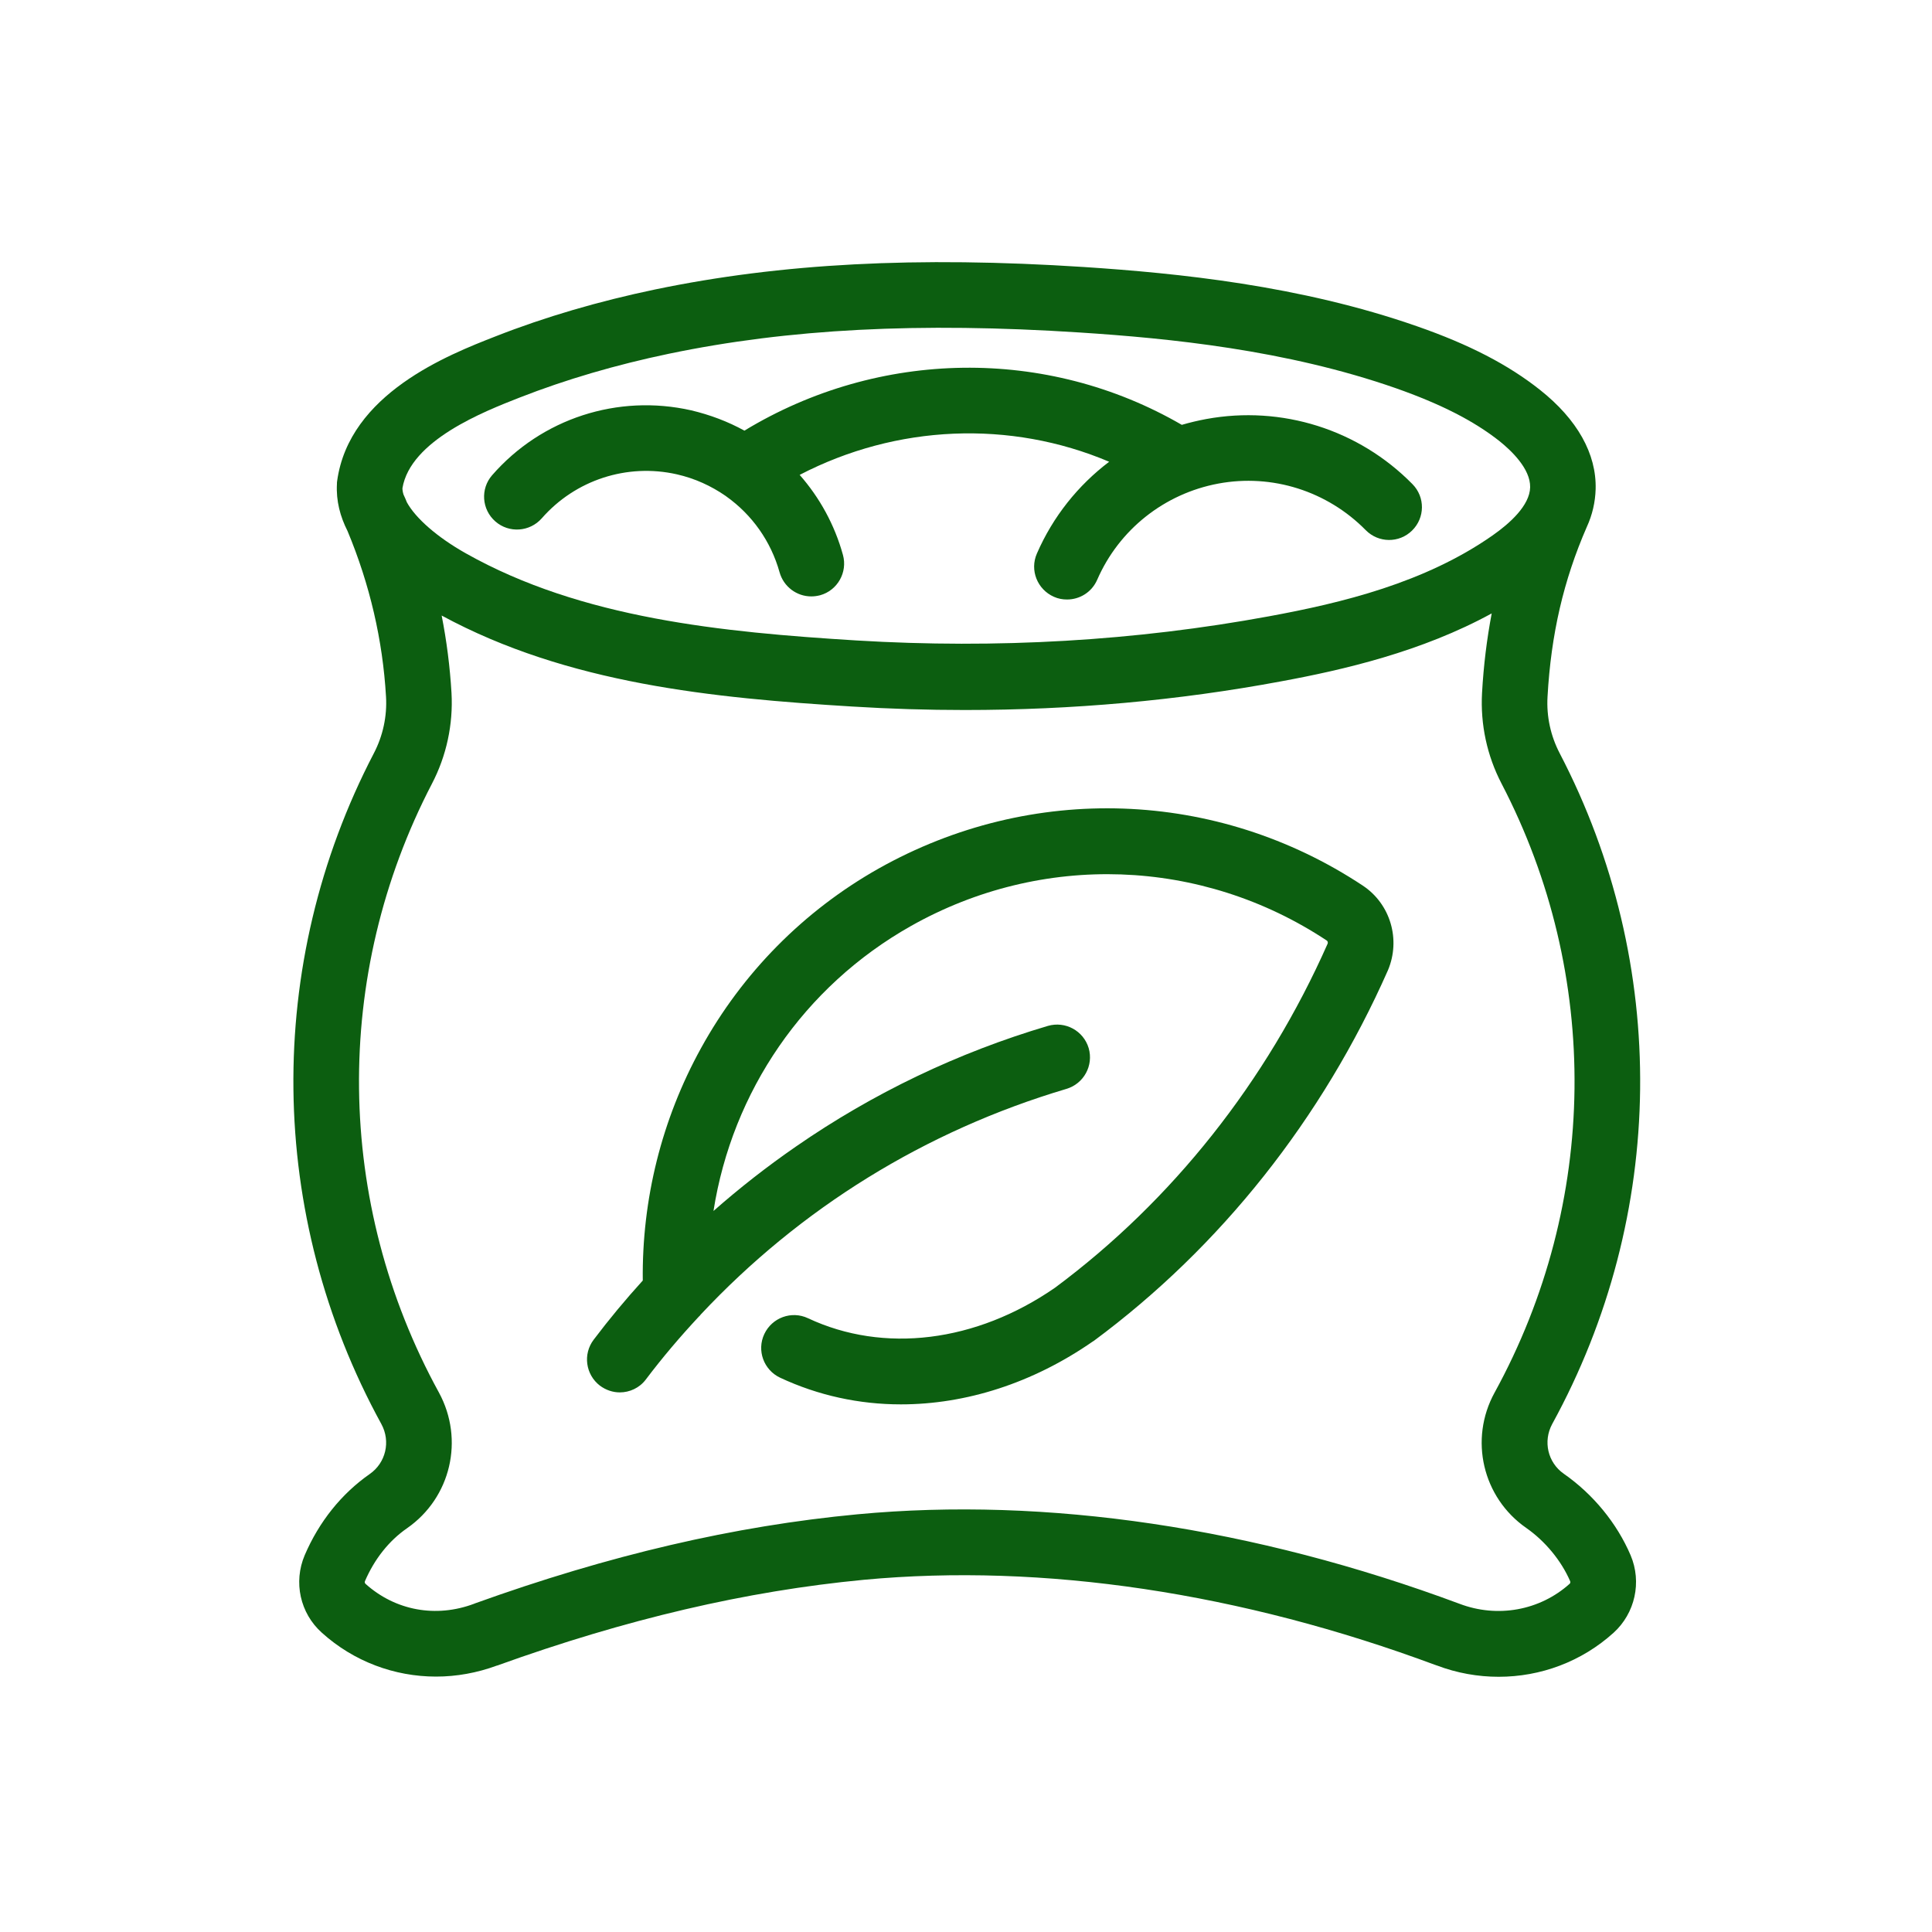
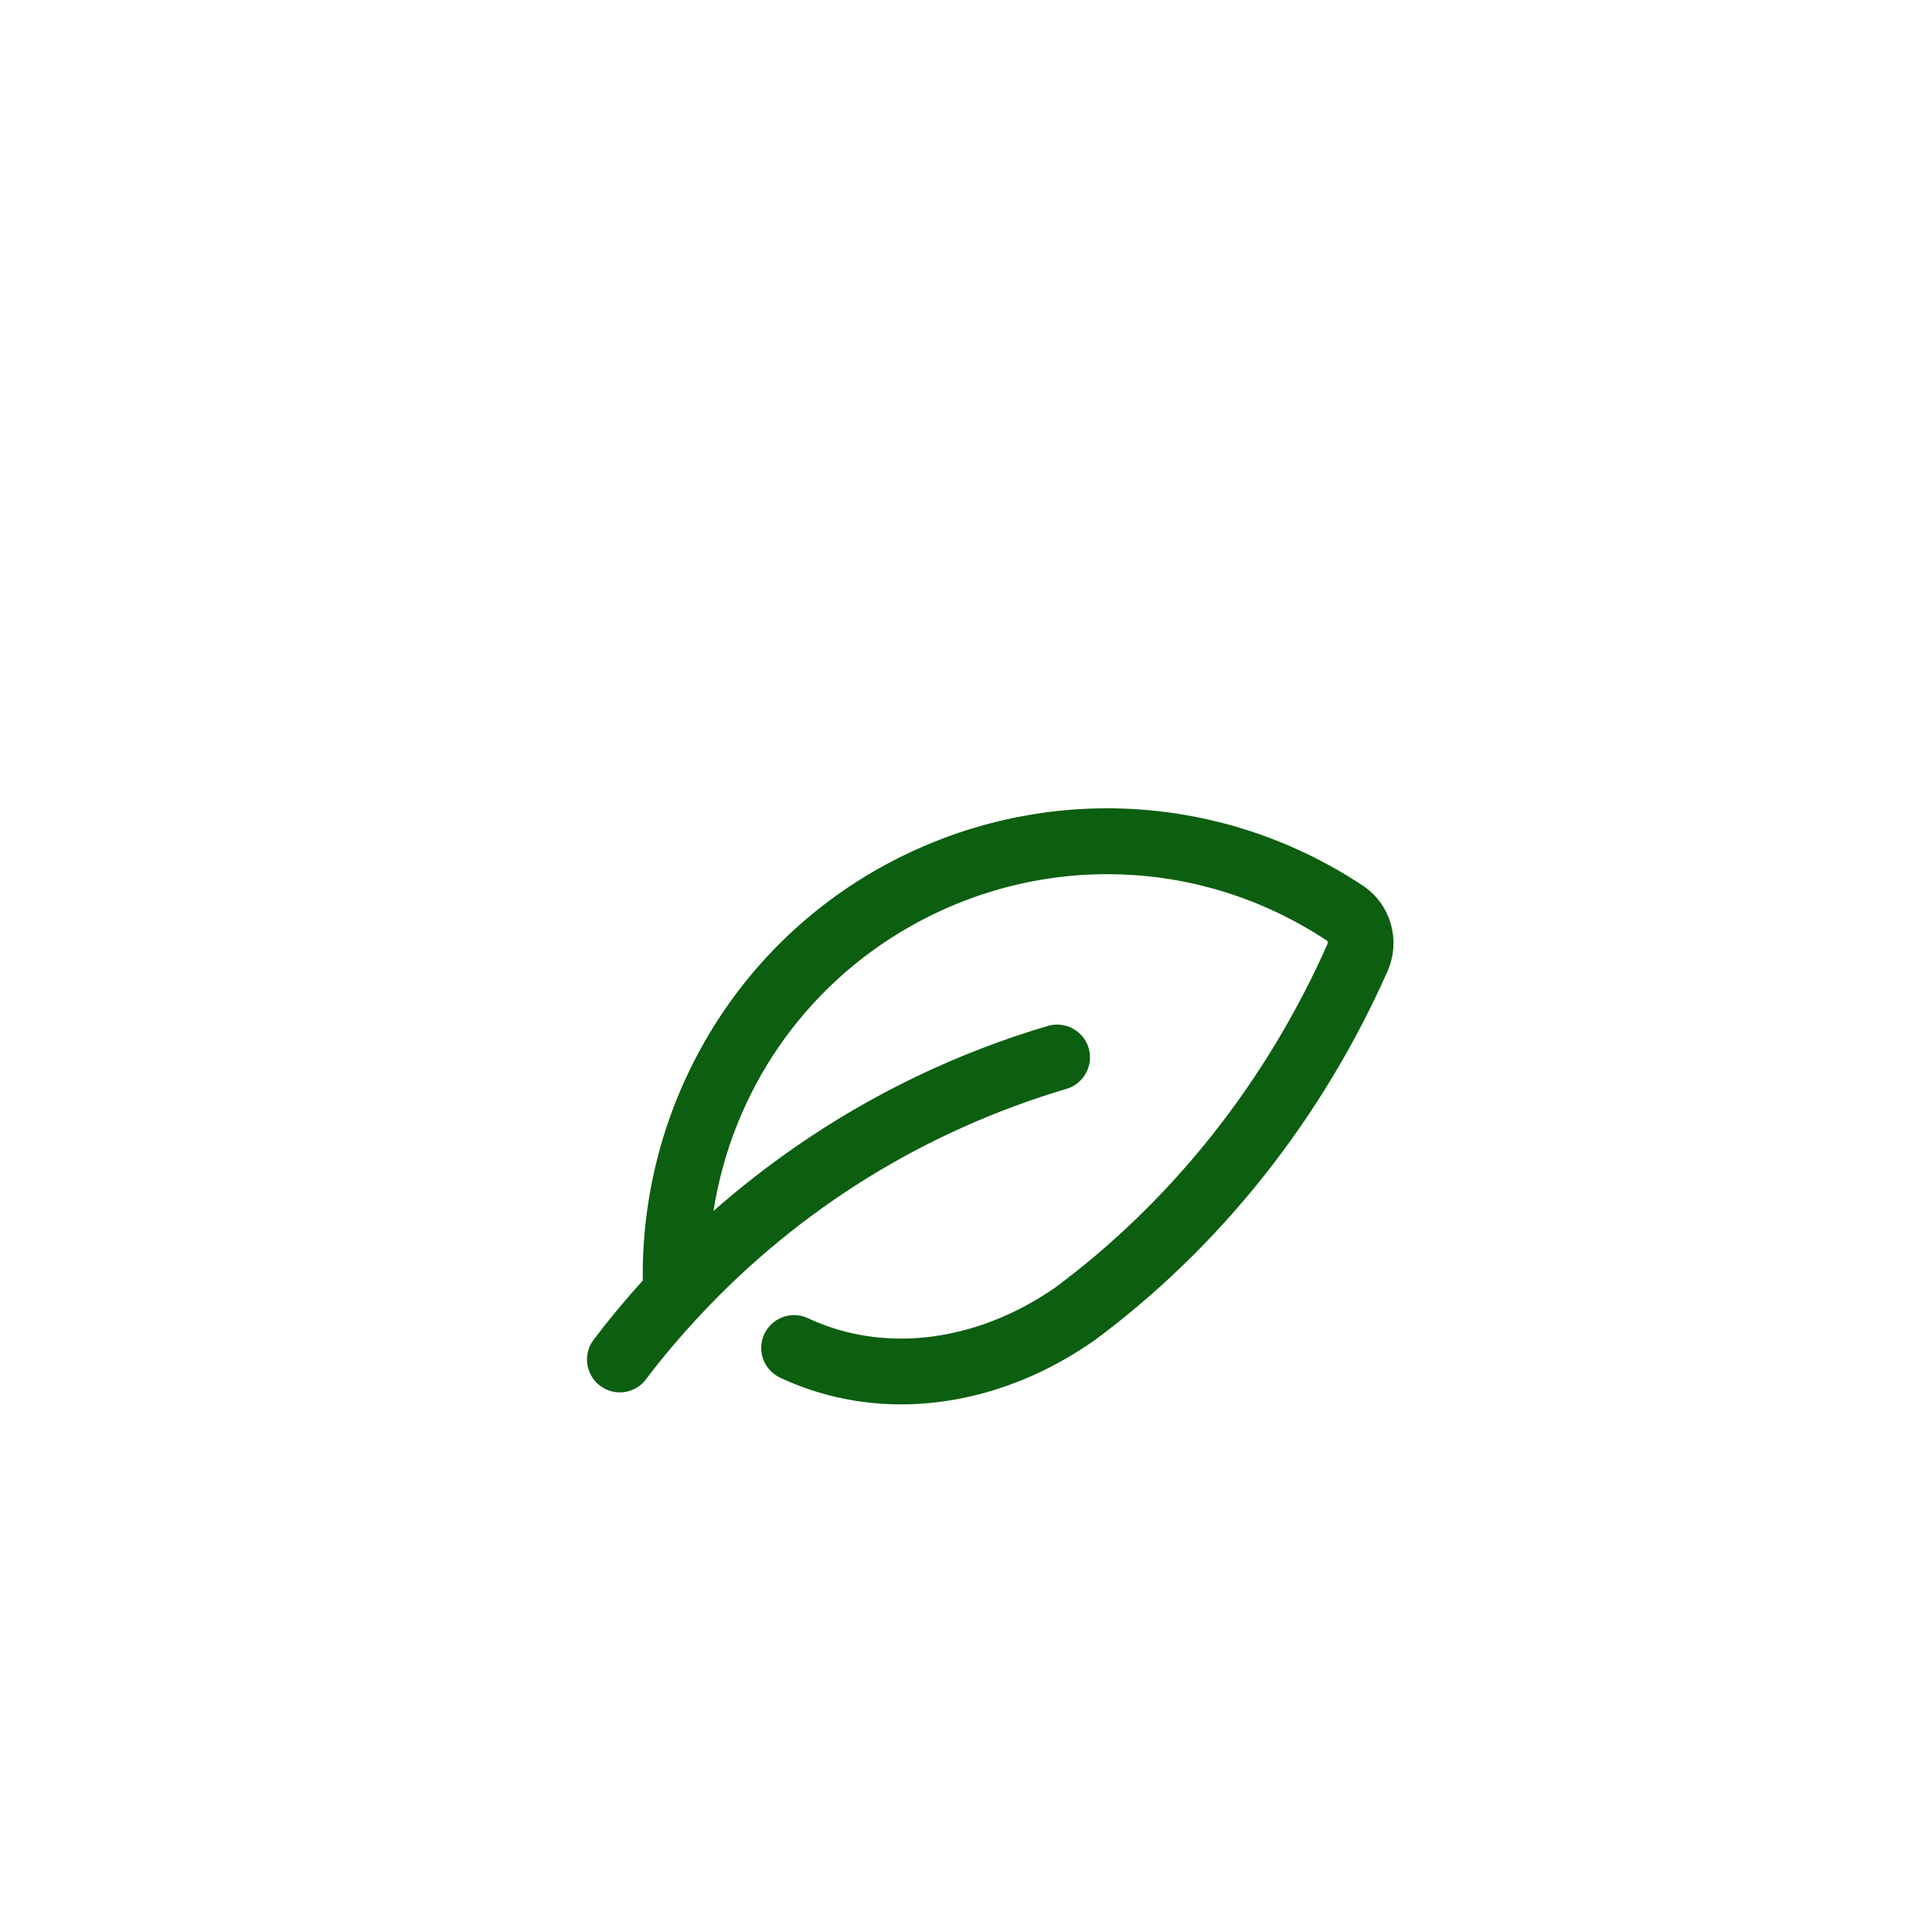
<svg xmlns="http://www.w3.org/2000/svg" version="1.1" id="Compost" x="0px" y="0px" viewBox="0 0 1000 1000" style="enable-background:new 0 0 1000 1000;" xml:space="preserve" width="512" height="512">
  <style type="text/css">
	.st0{fill:#0C5E10;}
</style>
  <g>
-     <path fill="#0C5E10" class="st0" d="M844,805c-7.1-16.6-19.4-31.6-34.6-42.2c0,0,0,0,0,0c-8.3-5.8-10.8-16.8-6-25.7c59.3-108.2,60.8-238,3.9-347.2   c-4.7-9-6.9-19.1-6.3-29.3c1.8-32.3,8.3-60.3,20.3-87.8c2.9-6.3,4.4-12.9,4.6-19.6c0.5-18.3-9.5-36.1-28.8-51.4   c-16.4-13-36.6-23.5-63.6-32.9c-60.6-21.2-124-27.5-172.5-30.7c-86.4-5.6-156.8-1.9-221.8,11.6c-29.2,6.1-57,14.2-82.7,24.3   c-24.6,9.6-75.8,29.7-82,74.9c-0.1,0.5-0.1,0.9-0.1,1.4c-0.5,8.9,1.7,17,5.5,24.5c11.5,27.6,18.2,56.4,19.9,85.7c0,0,0,0,0,0   c0.6,10.1-1.6,20.3-6.3,29.3c-56.9,109.2-55.4,239,3.9,347.2c0,0,0,0,0,0c4.9,9,2.3,20.1-6.1,25.9c0,0,0,0,0,0   c-14.6,10.2-26.2,24.7-33.6,42c0,0,0,0,0,0c-5.9,13.9-2.4,30,8.9,40.1c0,0,0,0,0,0c16.5,14.9,37.6,22.7,59.1,22.7   c10.5,0,21.2-1.9,31.5-5.7c0,0,0.1,0,0.1,0c66.9-24.1,129-38.6,189.8-44.4c92.7-8.7,195.2,6.6,296.4,44.3c0,0,0,0,0.1,0   c10.5,4,21.4,5.9,32.1,5.9c21.7,0,42.9-7.8,59.5-22.8C846.3,835,849.9,818.9,844,805C844,805,844,805,844,805z M268.9,205.8   c24-9.4,50-17,77.3-22.7c61.9-12.9,129.5-16.4,212.7-11c46.3,3,106.8,9,163.5,28.8c23.3,8.2,40.4,16.9,53.7,27.4   c6,4.8,16.1,14.3,15.9,23.9c-0.2,9.5-10.7,18.8-19.4,24.9c-35.1,24.6-78.2,35-115.8,41.9c-68.9,12.7-140.7,16.9-213.5,12.5   c-69.4-4.3-142.2-11.3-202.2-45.1c-14.9-8.4-26-18.2-30.5-26.4c-0.5-1.2-1-2.5-1.6-3.7c0-0.1-0.1-0.1-0.1-0.2   c-0.4-1.2-0.6-2.4-0.6-3.4C212.4,227.9,250.5,213,268.9,205.8z M755.4,830.1C755.4,830.1,755.3,830.1,755.4,830.1   C755.3,830.1,755.3,830.1,755.4,830.1c-106.1-39.5-213.8-55.5-311.6-46.3c-63.7,6-128.5,21.1-198.2,46.2c0,0-0.1,0-0.1,0.1   c0,0-0.1,0-0.1,0c-19.7,7.4-40.7,3.6-56.2-10.3c-0.4-0.4-0.5-0.9-0.3-1.4c0,0,0,0,0,0c4.9-11.4,12.4-20.9,21.8-27.4c0,0,0,0,0,0   c22.7-15.8,29.7-45.9,16.5-70.2c0,0,0,0,0,0c-53.9-98.3-55.2-216.1-3.6-315.2c7.5-14.4,11-30.7,10.1-46.9c0,0,0,0,0,0   c-0.8-13.5-2.5-26.9-5.1-40.1c65.3,35.4,140.7,42.7,212.5,47.1c19.5,1.2,38.9,1.8,58.3,1.8c55.6,0,110.4-4.9,163.5-14.8   c32.6-6,73-15.4,109.2-35.2c-2.5,13.2-4.2,26.8-5,41.2c-0.9,16.3,2.6,32.5,10.1,46.9c51.6,99.1,50.3,216.9-3.6,315.2   c-13.3,24.2-6.2,54.3,16.3,70c0,0,0,0,0,0c9.9,6.9,18.2,17,22.8,27.6c0,0,0,0,0,0c0.2,0.5,0.1,1.1-0.3,1.4   C797,833.6,775.1,837.6,755.4,830.1z" />
-     <path fill="#0C5E10" class="st0" d="M256.4,269.9c7.1,6.2,17.8,5.4,24-1.6c17.4-19.9,44.2-28.6,69.9-22.8c9.3,2.1,17.8,6,25.3,11.2   c0.1,0.1,0.3,0.2,0.4,0.3c13.2,9.4,23,23.1,27.5,39.2c2.1,7.5,8.9,12.5,16.4,12.5c1.5,0,3-0.2,4.6-0.6c9-2.5,14.3-11.9,11.8-20.9   c-4.3-15.6-12.1-29.7-22.4-41.4c50.2-26.1,109-28.5,160.2-6.8c-16.1,12.2-29.1,28.4-37.4,47.5c-3.8,8.6,0.2,18.6,8.8,22.4   c2.2,1,4.5,1.4,6.8,1.4c6.6,0,12.8-3.8,15.6-10.2c11.3-26,34.8-44.6,62.7-49.8c27.9-5.2,56.4,3.9,76.3,24.1   c6.6,6.7,17.3,6.8,24,0.2c6.7-6.6,6.8-17.3,0.2-24c-27.8-28.3-67.7-40.9-106.8-33.7c-4.3,0.8-8.5,1.8-12.6,3   c-69.8-40.5-156.7-39.3-226.4,3c-8.5-4.7-17.8-8.2-27.5-10.5c-38-8.6-77.5,4.2-103.1,33.6C248.6,253,249.3,263.7,256.4,269.9z" />
    <path fill="#0C5E10" class="st0" d="M705.4,458.4C705.4,458.4,705.4,458.4,705.4,458.4c-75.5-50-171.5-53.4-250.7-8.8   c-38.6,21.8-70.4,53.9-91.9,93c-20.3,36.8-30.6,78.2-30.1,120.2c-8.9,9.8-17.4,20-25.4,30.6c-5.7,7.5-4.2,18.1,3.2,23.8   c3.1,2.3,6.7,3.5,10.3,3.5c5.1,0,10.2-2.3,13.5-6.7c8.6-11.4,17.8-22.2,27.4-32.5c0.4-0.3,0.7-0.7,1-1.1   c51.5-55,116.2-95.1,189.3-116.8c9-2.7,14.1-12.1,11.5-21.1c-2.7-9-12.1-14.1-21.1-11.5c-46.6,13.8-90.5,34.8-130.5,62.5   c-14.9,10.3-29.1,21.4-42.6,33.3c9.7-61.8,46.7-116.2,102.2-147.5c67.9-38.3,150.4-35.4,215.2,7.5c0,0,0,0,0,0   c0.5,0.3,0.7,1,0.5,1.6l0,0c0,0,0,0,0,0c-31.6,71.4-80.4,133-141.1,178.1c-40.9,28.3-88.7,34.2-127.9,15.8   c-8.5-4-18.6-0.3-22.6,8.2c-4,8.5-0.3,18.6,8.2,22.6c19.7,9.2,40.9,13.8,62.5,13.8c33.7,0,68.3-11,99.4-32.6c0.1,0,0.1-0.1,0.2-0.1   c0.1-0.1,0.2-0.1,0.3-0.2c65.6-48.6,118.2-114.9,152.2-191.8c0,0,0,0,0,0C725.1,486.3,719.7,467.9,705.4,458.4z" />
  </g>
</svg>